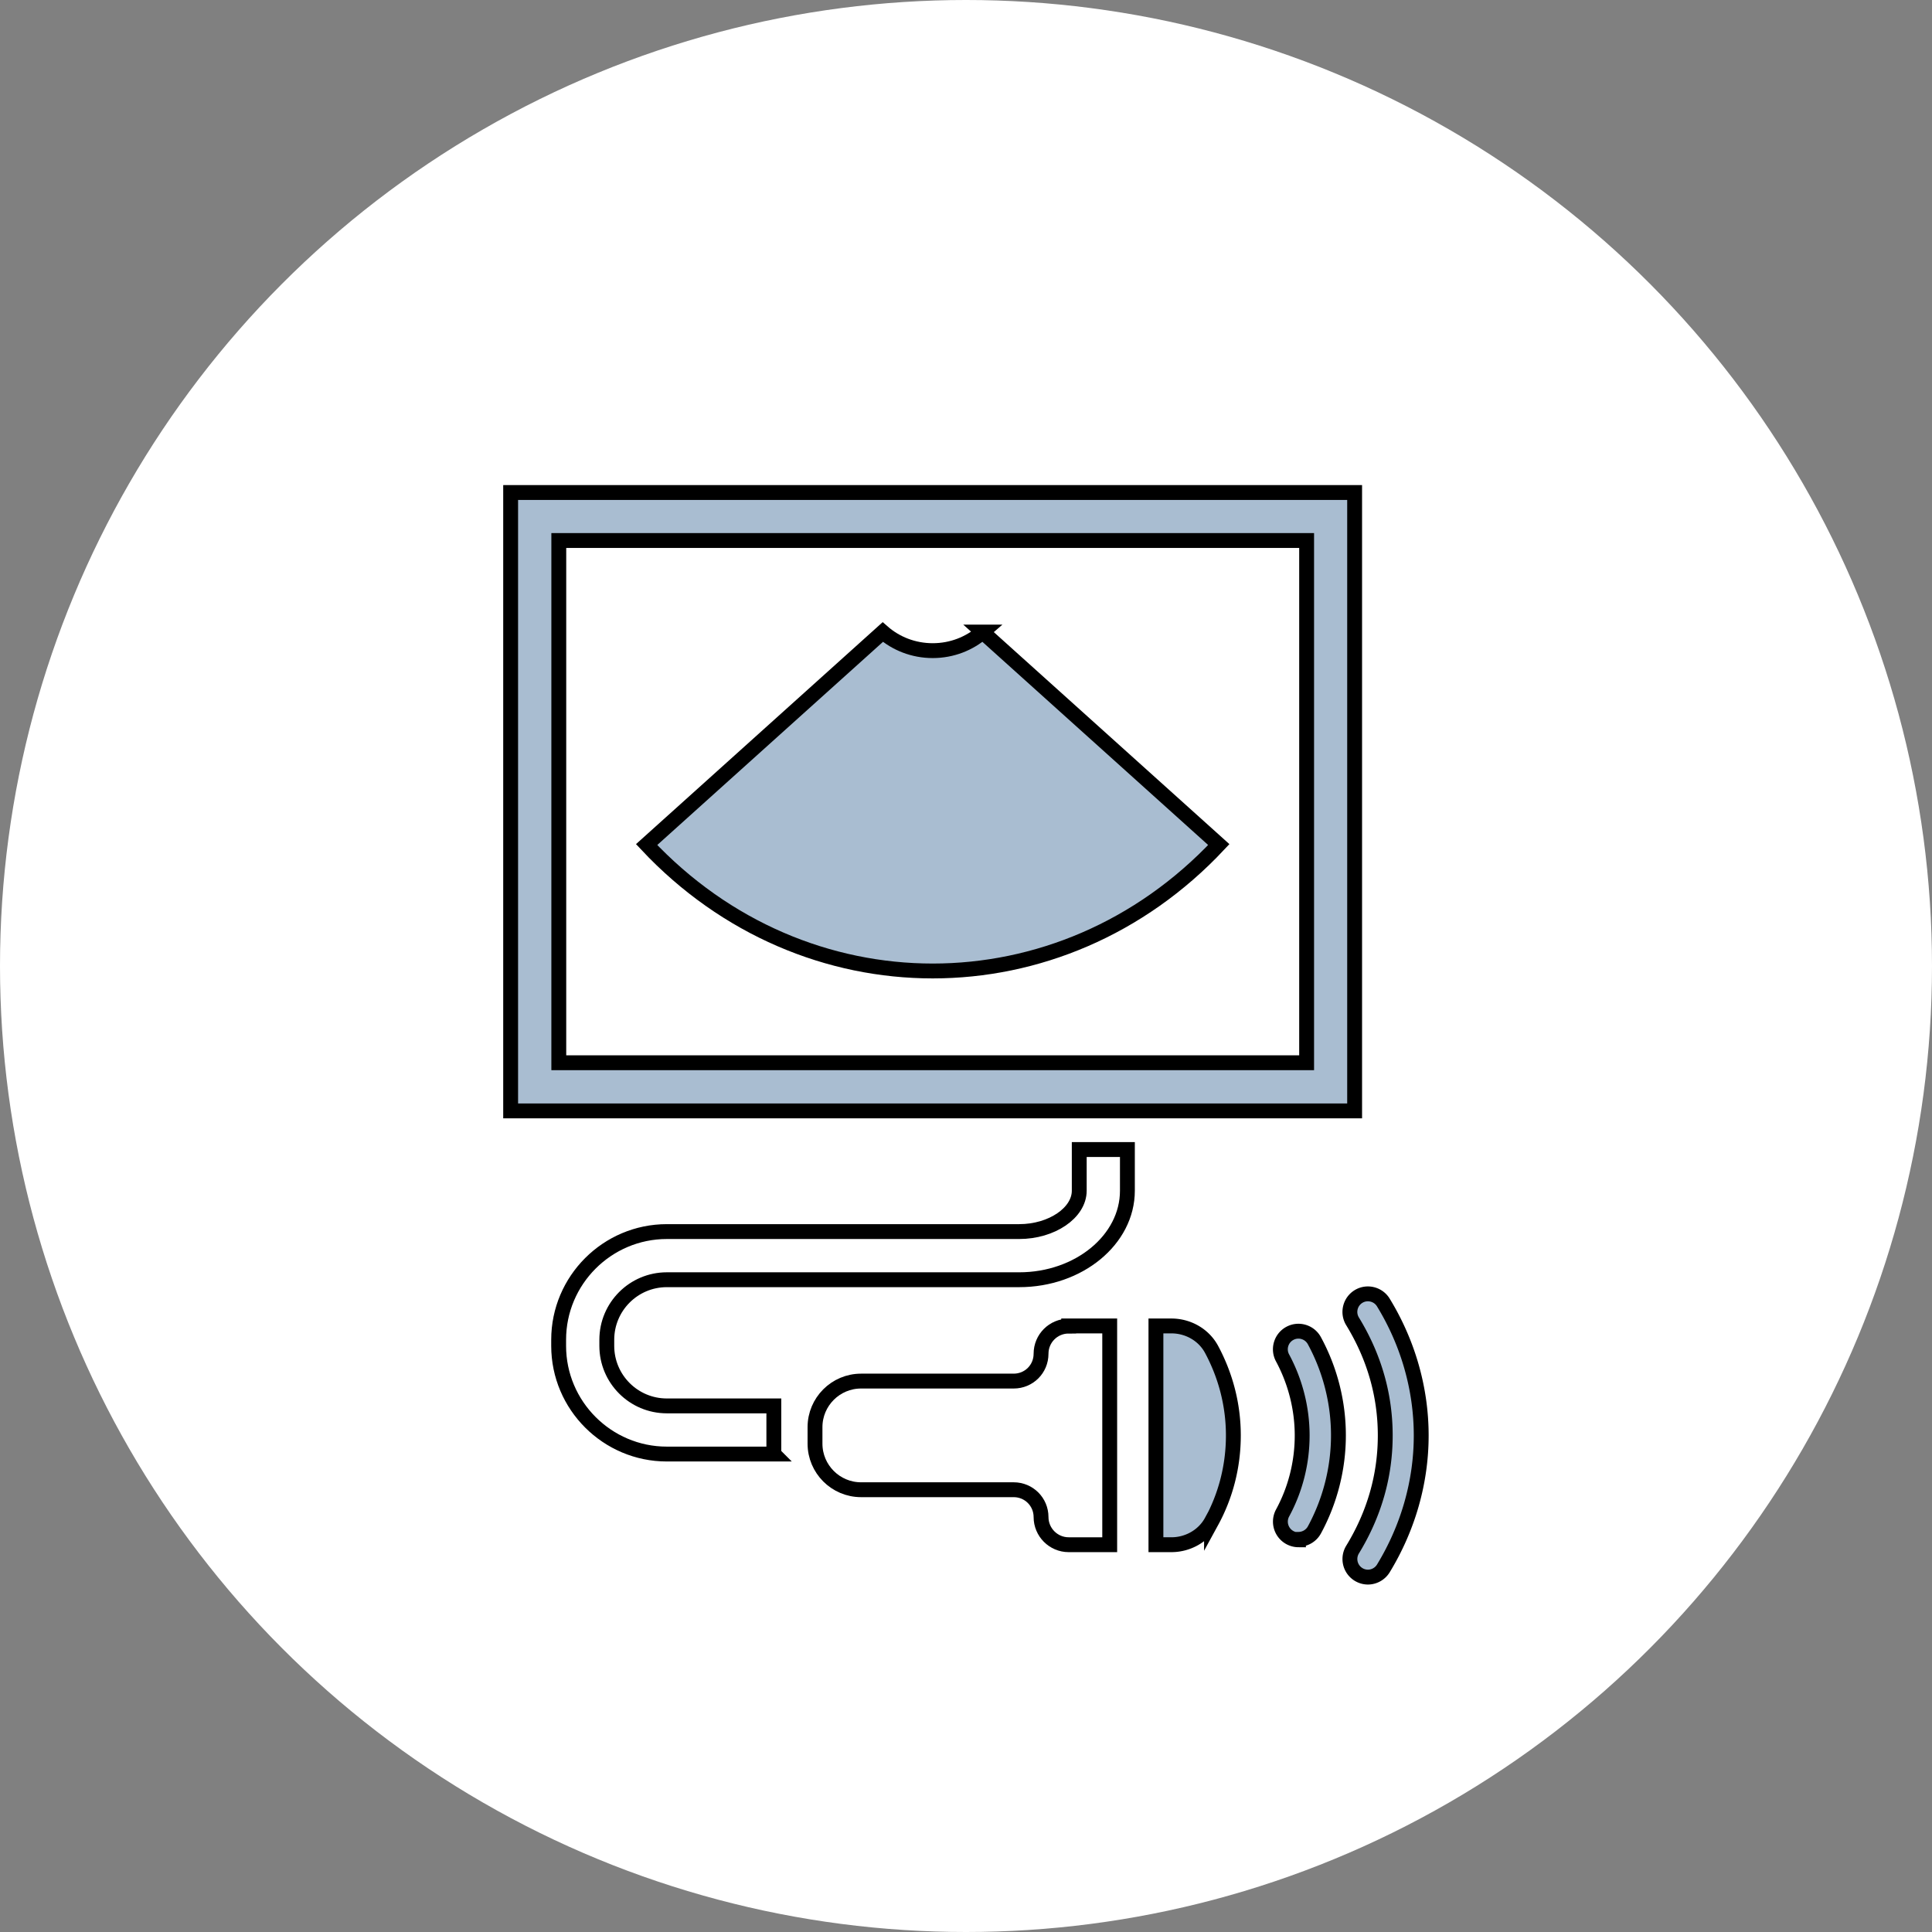
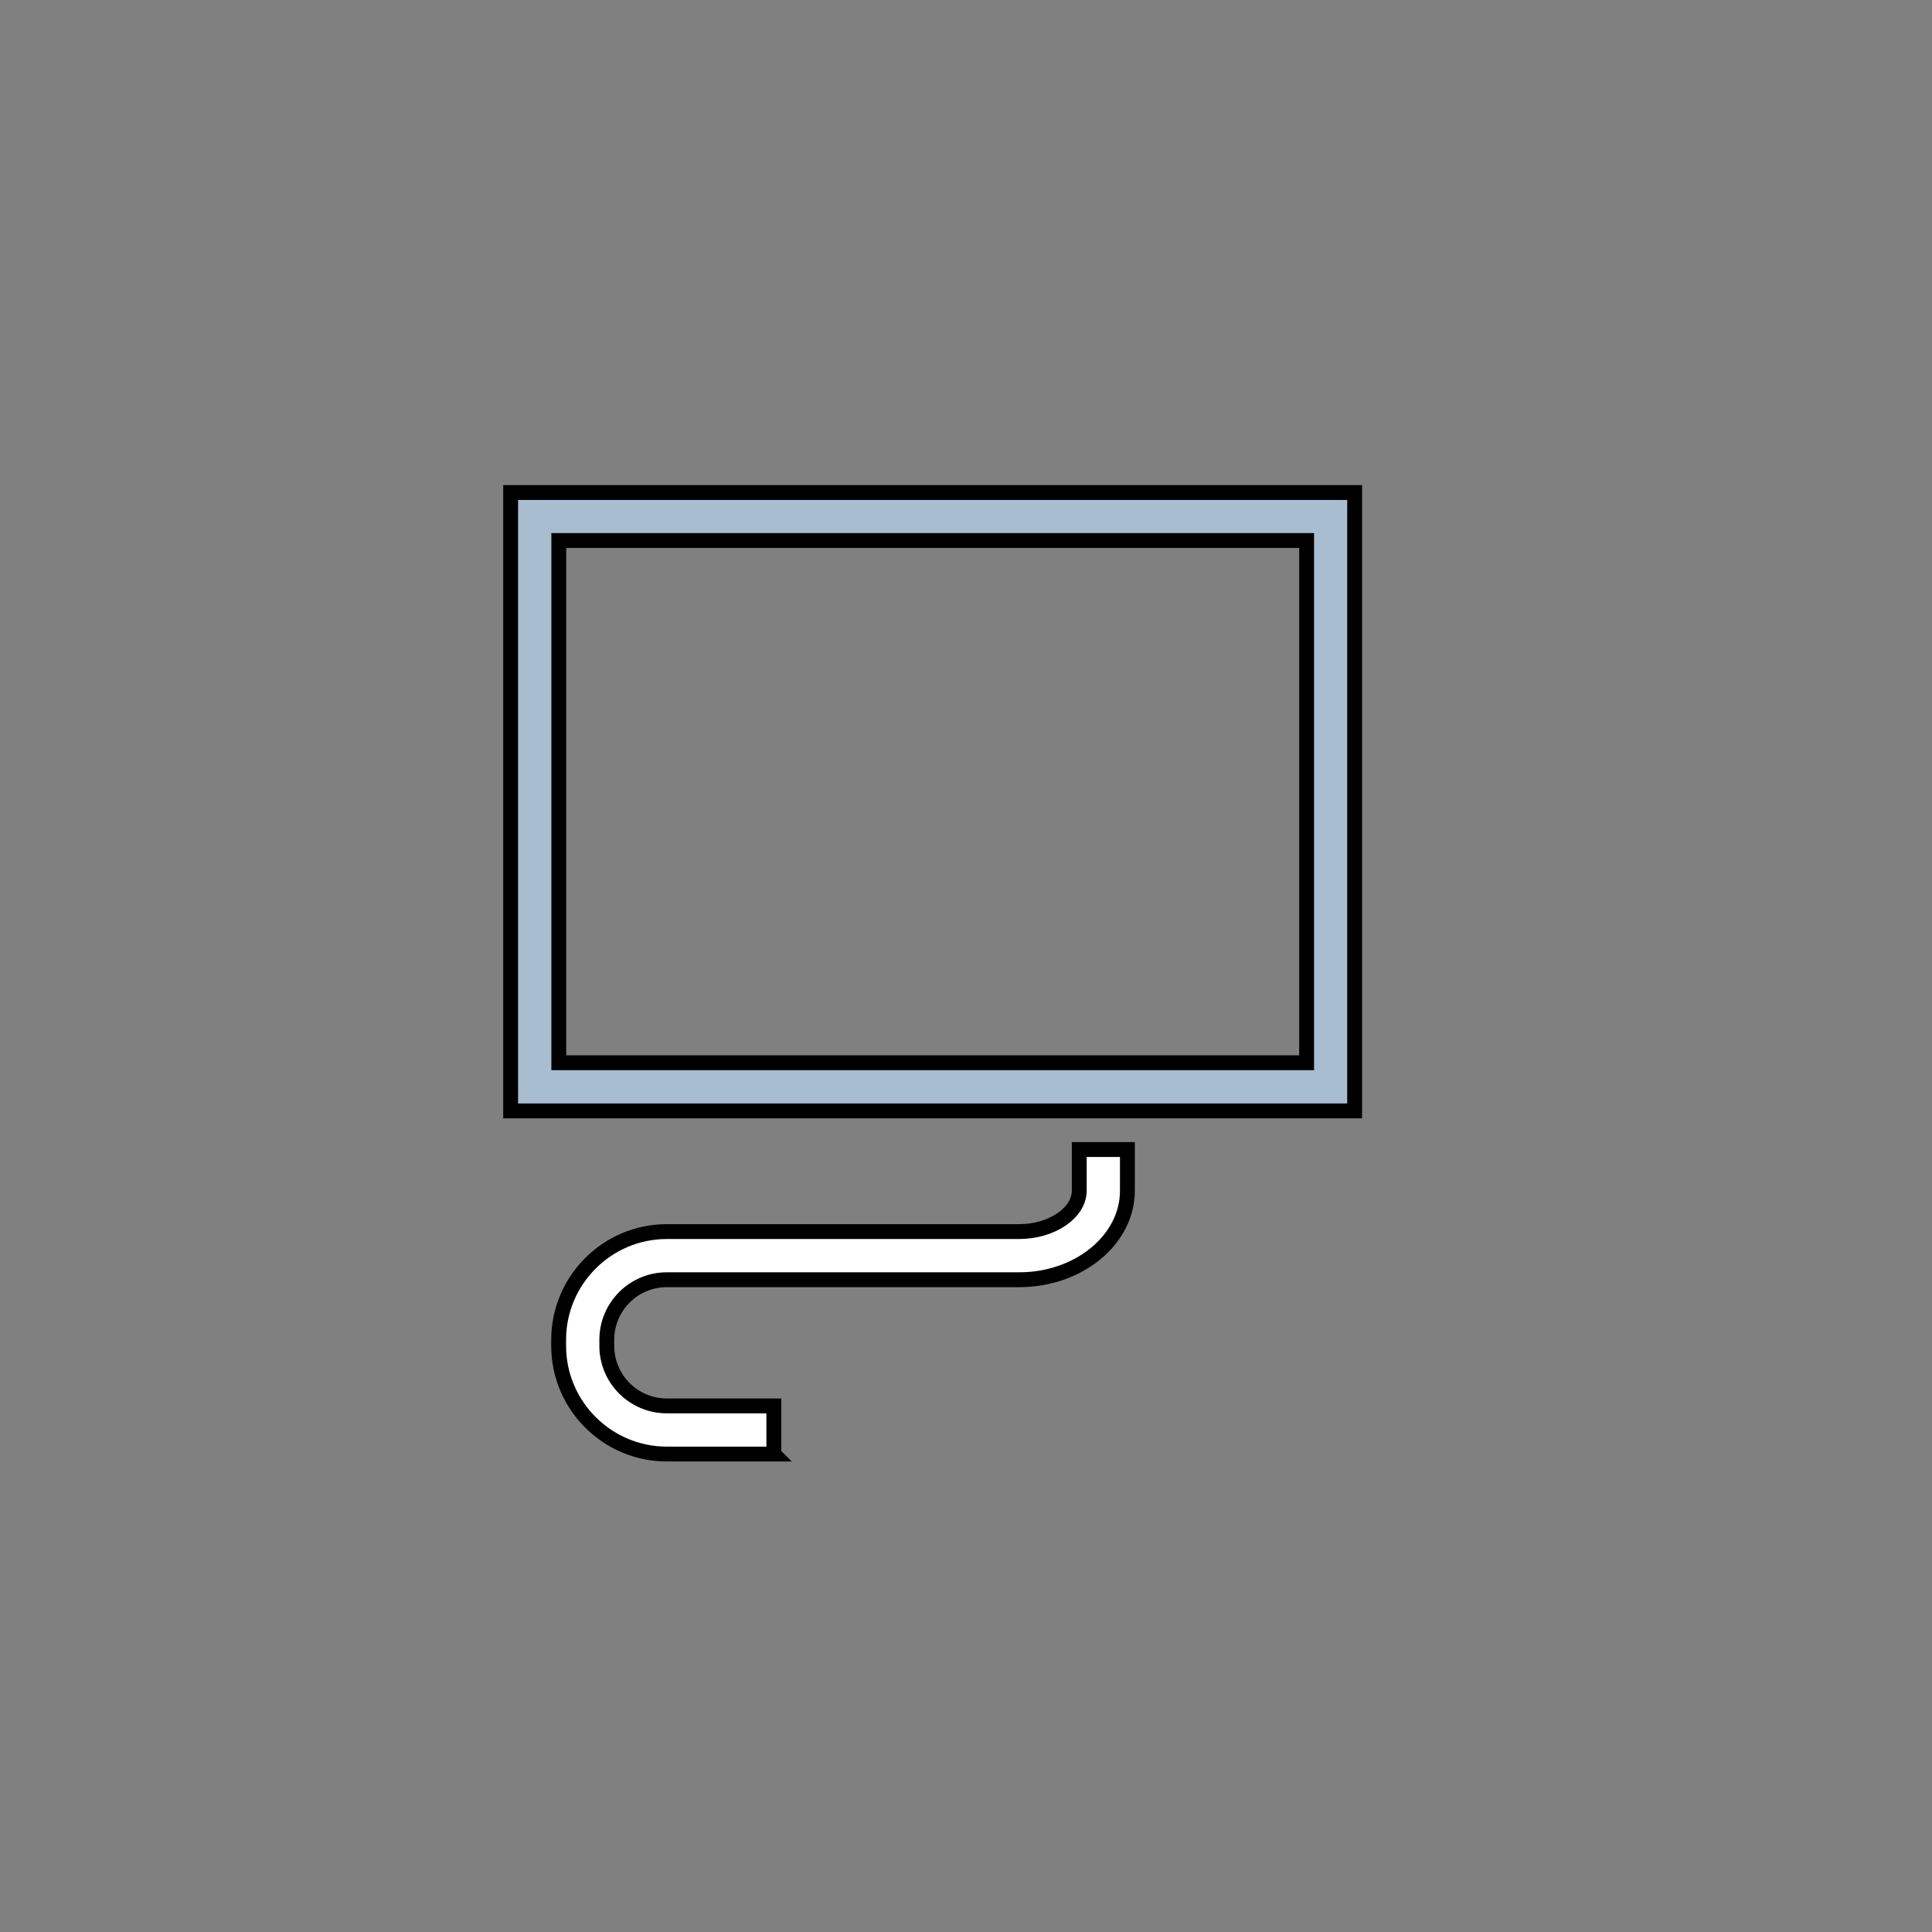
<svg xmlns="http://www.w3.org/2000/svg" id="Layer_2" data-name="Layer 2" viewBox="0 0 130 130">
  <rect x="0" y="0" width="130" height="130" fill="#808080" stroke="none" />
  <defs>
    <style>.cls-2,.cls-3{fill:#fff;stroke:#000;stroke-miterlimit:10}.cls-3{fill:#a9bdd1}</style>
  </defs>
  <g id="_レイヤー_3" data-name="レイヤー 3">
-     <circle cx="65" cy="65" r="65" style="fill:#fff" />
-     <path class="cls-3" d="M66.12 42.53c-.88.77-2.06 1.25-3.36 1.25s-2.48-.48-3.36-1.25l-15.89 14.3c10.63 11.34 27.87 11.34 38.5 0l-15.89-14.3Z" />
    <path class="cls-3" d="M91.15 74.75H34.36V33.14h56.79v41.61ZM37.6 71.51h50.32V36.37H37.6v35.14Z" />
    <path class="cls-2" d="M52.07 97.84h-7.2c-4.01 0-7.28-3.27-7.28-7.28v-.41c0-4.01 3.27-7.28 7.28-7.28h23.71c2.19 0 4.04-1.26 4.04-2.75v-2.77h3.24v2.77c0 3.3-3.27 5.99-7.28 5.99H44.87c-2.23 0-4.04 1.81-4.04 4.04v.41c0 2.23 1.81 4.04 4.04 4.04h7.2v3.24Z" />
-     <path class="cls-2" d="M71.91 89.23c-1.03 0-1.86.83-1.86 1.86s-.82 1.84-1.84 1.84H57.94c-1.71 0-3.1 1.39-3.1 3.1v1.11c0 1.71 1.39 3.1 3.1 3.1h10.27c1.02 0 1.84.82 1.84 1.84s.83 1.86 1.86 1.86h2.76V89.22h-2.76Z" />
-     <path class="cls-3" d="M81.52 102.39c.94-1.72 1.47-3.7 1.47-5.8s-.54-4.07-1.47-5.8c-.53-.98-1.58-1.57-2.7-1.57h-1.04v14.72h1.04c1.11 0 2.17-.59 2.7-1.57Zm5.85 1.22a1.223 1.223 0 0 1-1.07-1.8c.87-1.6 1.32-3.4 1.32-5.22s-.46-3.62-1.32-5.22c-.32-.59-.1-1.33.49-1.65.59-.32 1.33-.1 1.65.49 1.06 1.95 1.62 4.15 1.62 6.37s-.56 4.42-1.62 6.37c-.22.4-.64.63-1.07.63Zm4.67 2.51a1.217 1.217 0 0 1-1.03-1.85c1.46-2.39 2.2-4.97 2.2-7.68s-.74-5.29-2.2-7.68c-.35-.57-.17-1.32.4-1.67.57-.35 1.32-.17 1.67.4 1.67 2.73 2.55 5.83 2.55 8.95s-.88 6.21-2.55 8.95c-.23.37-.63.58-1.04.58Z" />
  </g>
</svg>